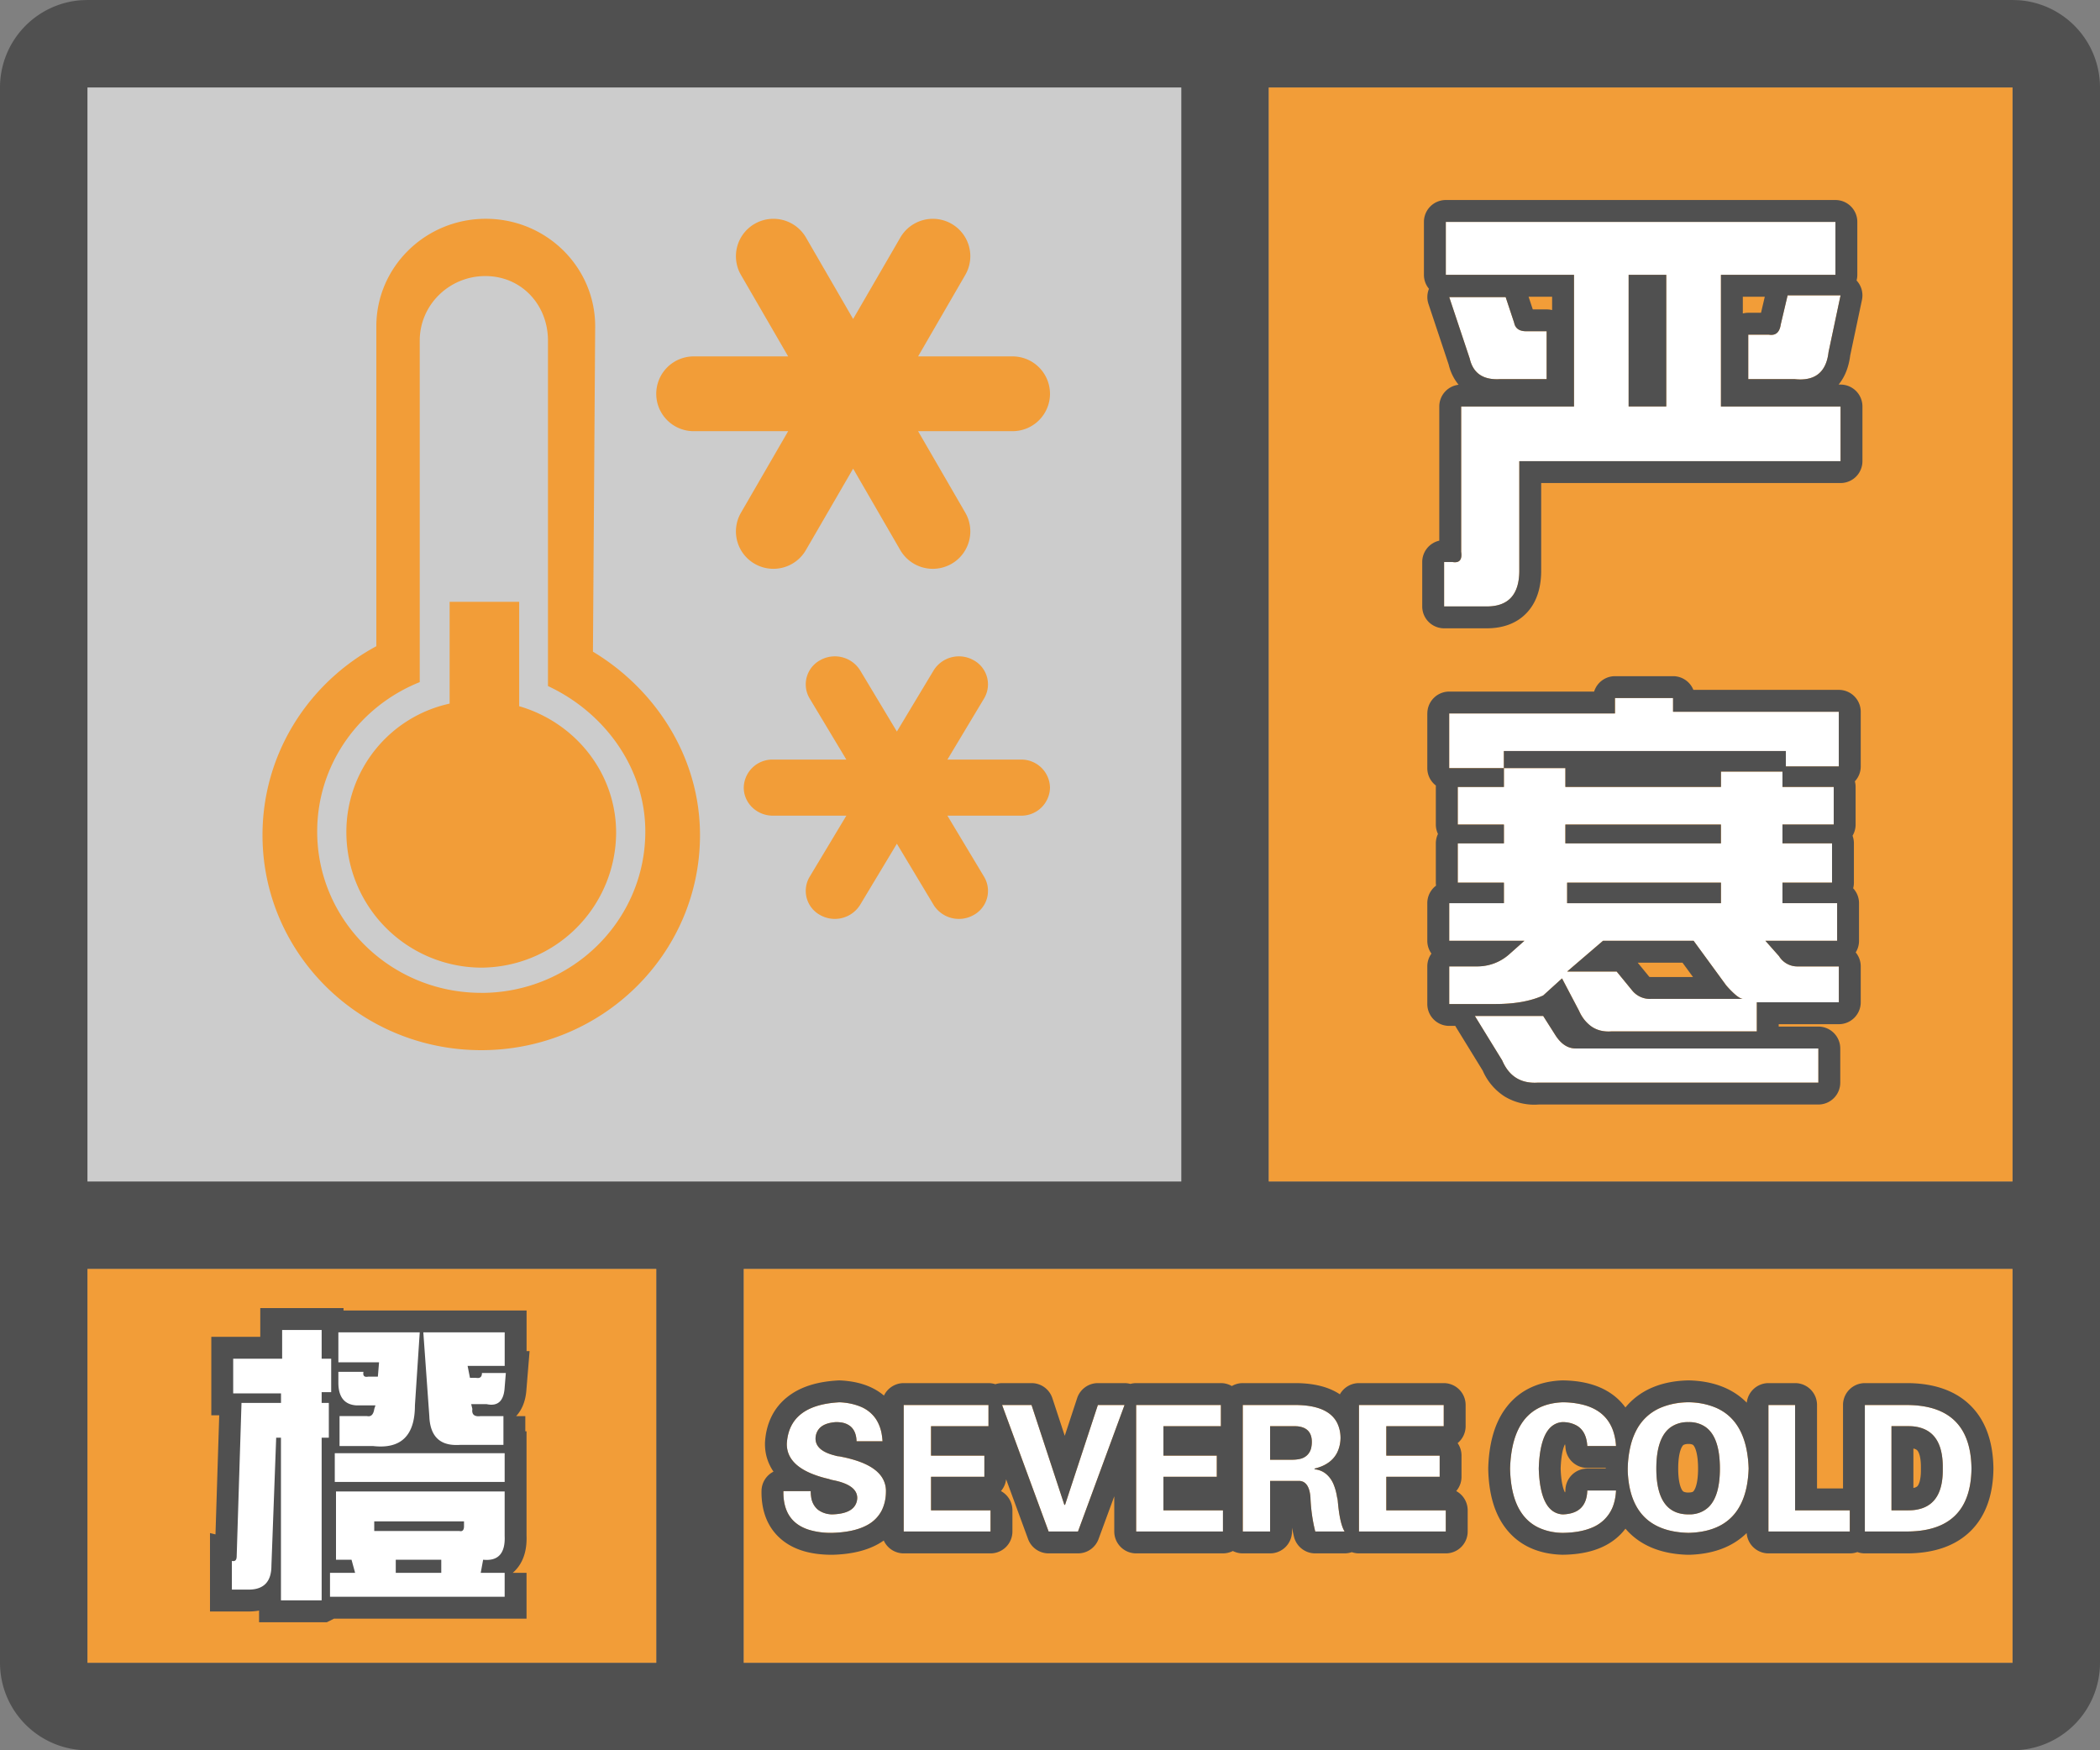
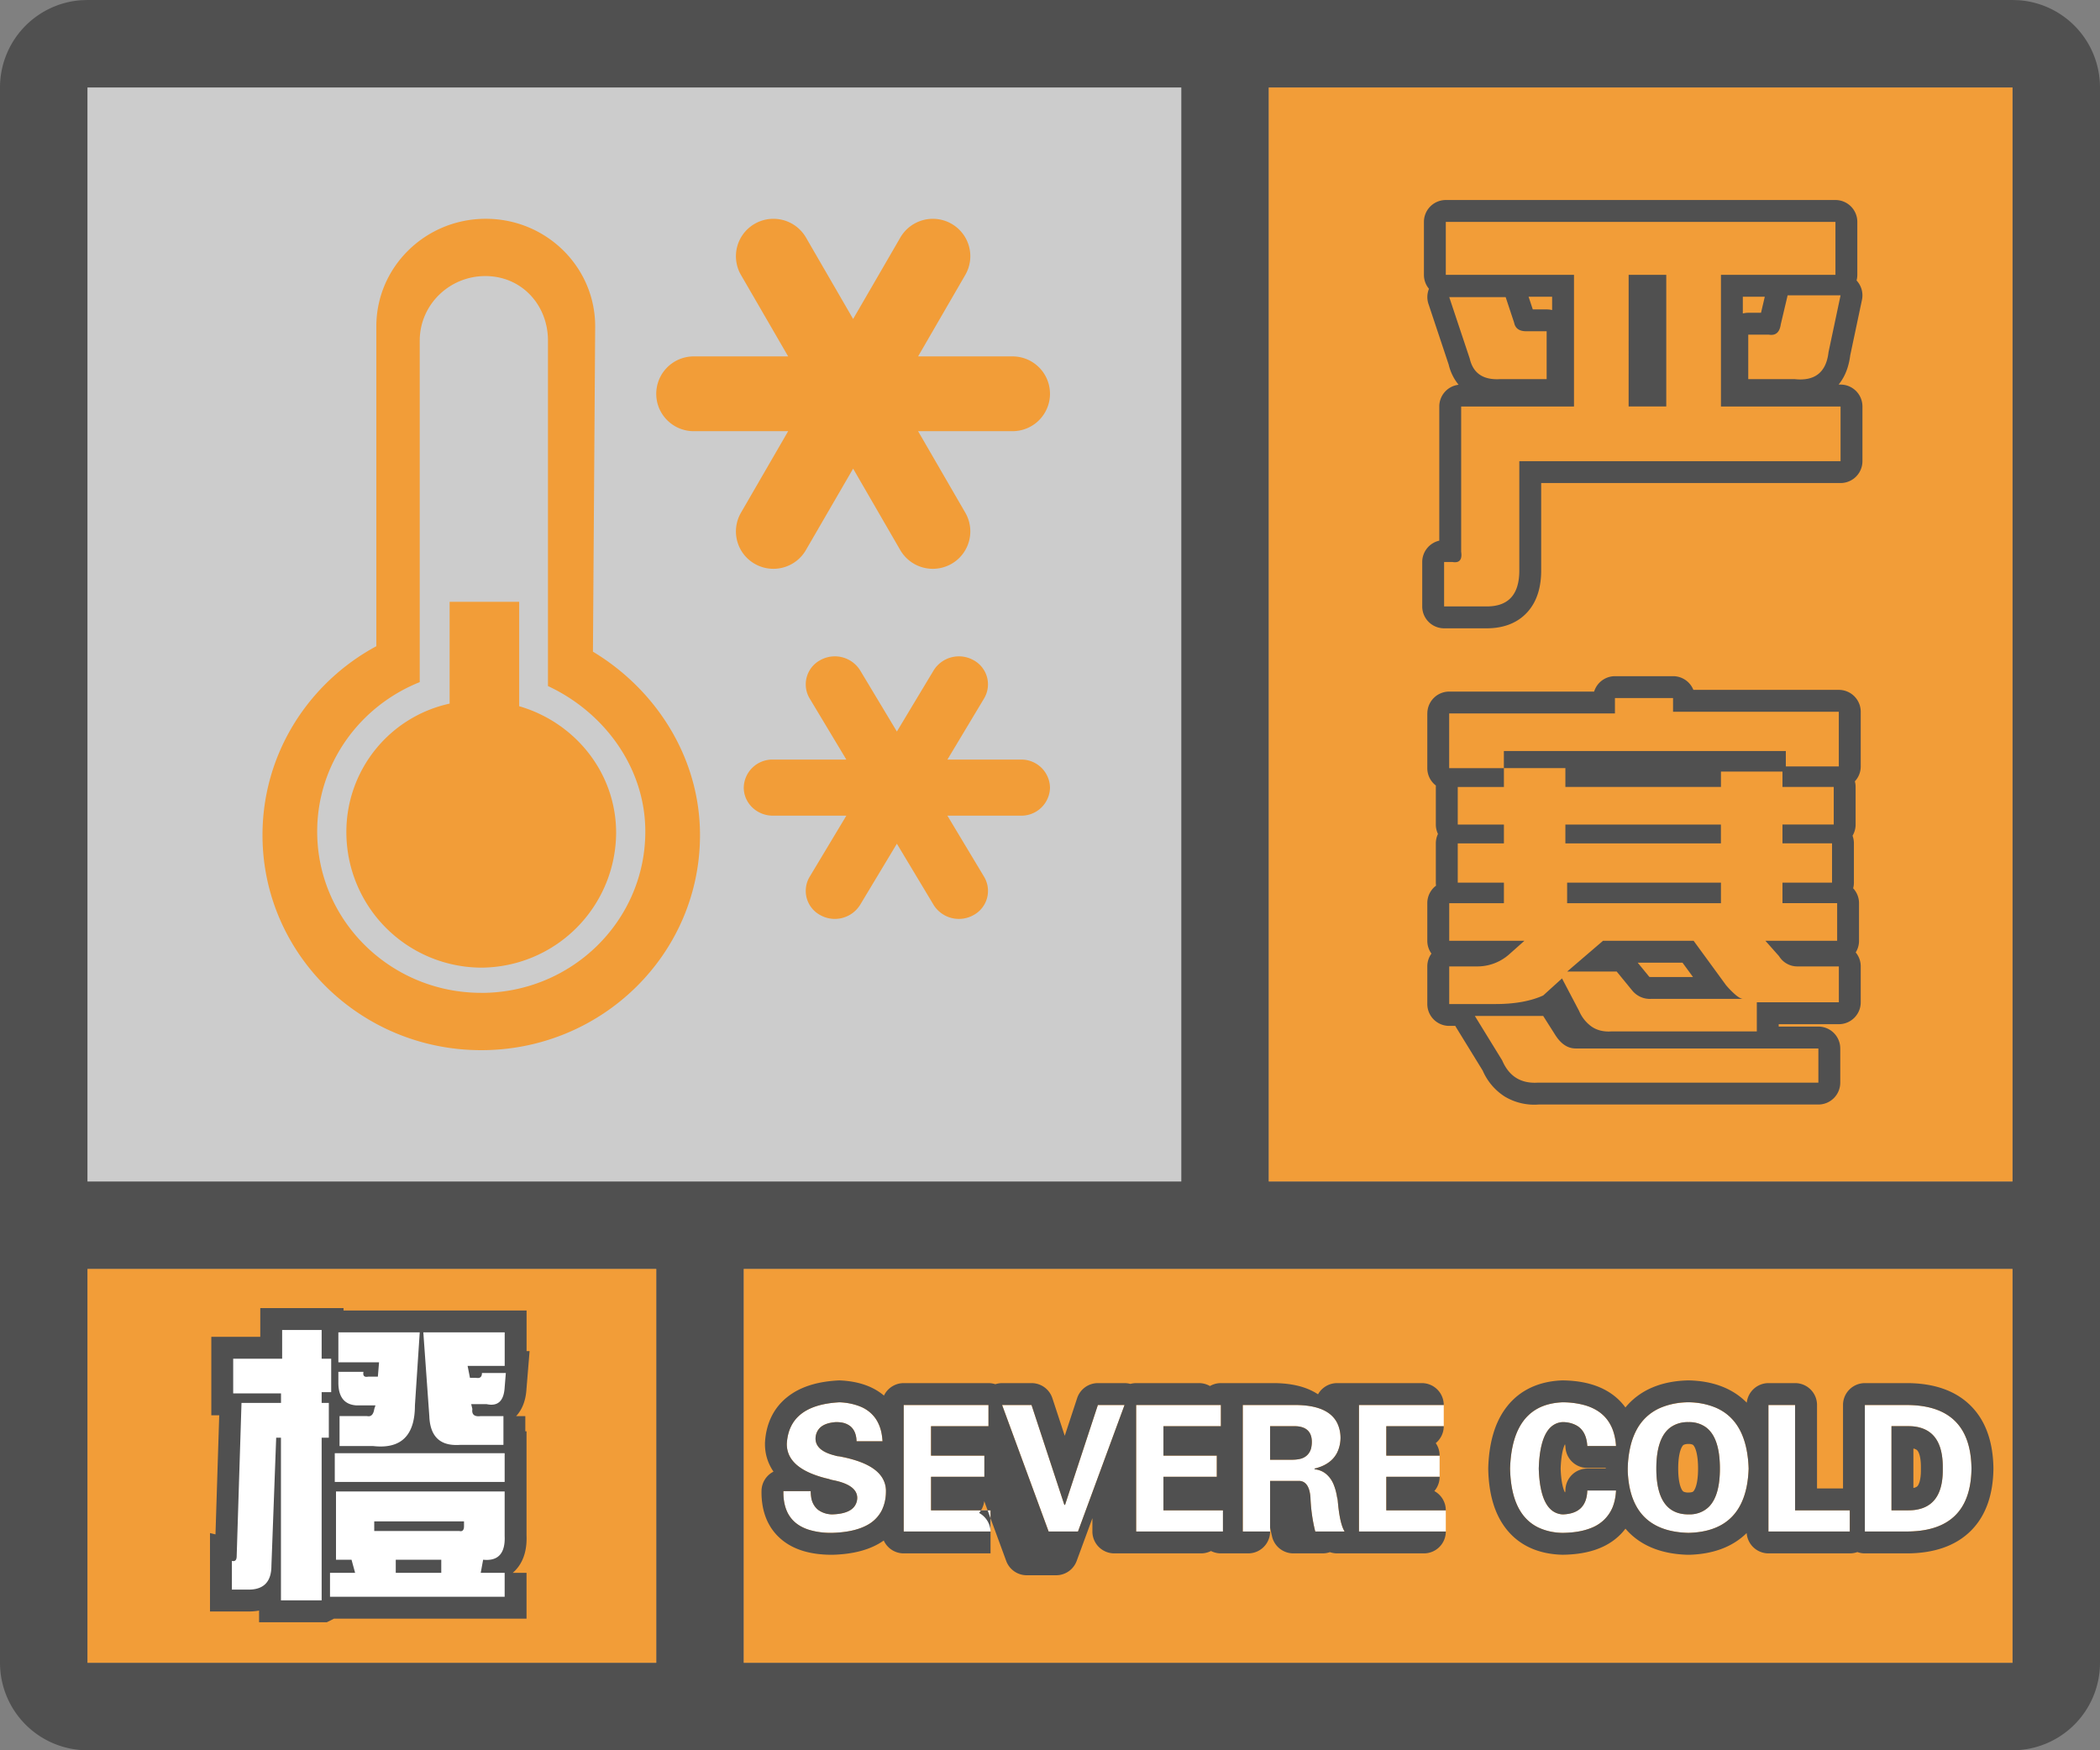
<svg xmlns="http://www.w3.org/2000/svg" width="48" height="40" fill="none">
  <rect width="100%" height="100%" fill="#808080" stroke="none" />
  <g clip-path="url(#a)">
    <path fill-rule="evenodd" clip-rule="evenodd" d="M0 38a2 2 0 0 0 2 2h44a2 2 0 0 0 2-2V2A2 2 0 0 0 46.15.005L46 0H2l-.15.005A2 2 0 0 0 0 2v36ZM27 2H2v25h25V2ZM2 29v9h13v-9H2Zm15 9h29v-9H17v9Zm29-11V2H29v25h17Z" fill="#505050" />
  </g>
  <path fill="#F29D38" d="M2 29h13v9H2z" />
  <path d="M7.352 36.574v-3.718h.164v-.794h-.164v-.246h.218v-.765h-.218v-.656h-.903v.656H5.33v.793h1.093v.218H5.52l-.11 3.5c0 .092-.036.128-.11.11v.656h.384c.346 0 .52-.182.52-.547l.109-2.925h.109v3.718h.93Zm1.175-3.527c.638.073.957-.237.957-.93l.11-1.668h-1.86v.684h.93l-.027.328h-.219c-.091.018-.128-.018-.11-.11h-.574v.247c0 .328.137.501.41.52h.438l-.027.081c-.019.128-.073.183-.164.164h-.63v.684h.766Zm2.98-.684v.657h-.984a1.141 1.141 0 0 1-.109.003c-.384-.005-.585-.225-.601-.66l-.137-1.914h1.86v.766h-.848l.054.273h.137c.091.018.137-.018.137-.11h.546l-.027.329c-.018.31-.155.438-.41.383h-.355l.027.11c-.018.127.045.181.191.163h.52Zm.028 1.504v-.656H7.652v.656h3.883Zm0 2.078v.547H7.543v-.547h.574l-.082-.3H7.68v-1.56h3.855v1.013c.018.4-.146.583-.492.547l-.055.3h.547Zm-1.039-.957a.133.133 0 0 0 .04.005c.046-.003.07-.041.07-.114v-.11H8.554v.22h1.941Zm-1.45.957h1.04v-.3h-1.04v.3Z" fill="#505050" stroke="#505050" />
  <path d="M7.352 36.574v-3.718h.164v-.794h-.164v-.246h.218v-.765h-.218v-.656h-.903v.656H5.33v.793h1.093v.218H5.52l-.11 3.5c0 .092-.036.128-.11.11v.656h.384c.346 0 .52-.182.52-.547l.109-2.925h.109v3.718h.93Zm1.175-3.527c.638.073.957-.237.957-.93l.11-1.668h-1.86v.684h.93l-.027.328h-.219c-.091.018-.128-.018-.11-.11h-.574v.247c0 .328.137.501.41.52h.438l-.027.081c-.019.128-.073.183-.164.164h-.63v.684h.766Zm2.98-.684v.657h-.984a1.141 1.141 0 0 1-.109.003c-.384-.005-.585-.225-.601-.66l-.137-1.914h1.86v.766h-.848l.054.273h.137c.091.018.137-.018.137-.11h.546l-.027.329c-.018.31-.155.438-.41.383h-.355l.027.11c-.018.127.045.181.191.163h.52Zm.028 1.504v-.656H7.652v.656h3.883Zm0 2.078v.547H7.543v-.547h.574l-.082-.3H7.68v-1.56h3.855v1.013c.018.4-.146.583-.492.547l-.055.3h.547Zm-1.039-.957a.133.133 0 0 0 .04.005c.046-.003.07-.041.07-.114v-.11H8.554v.22h1.941Zm-1.45.957h1.04v-.3h-1.04v.3Z" fill="#fff" />
  <path fill="#CCC" d="M2 2h25v25H2z" />
  <path d="m13.553 14.893.051-7.435c0-1.358-1.12-2.458-2.5-2.458S8.602 6.1 8.602 7.458v7.31C7.052 15.604 6 17.224 6 19.085 6 21.799 8.239 24 11 24c2.762 0 5-2.2 5-4.915 0-1.778-1.012-3.329-2.447-4.192ZM11 22.69c-2.07 0-3.75-1.65-3.75-3.686 0-1.547.971-2.866 2.344-3.415V7.783c0-.813.672-1.474 1.5-1.474.829 0 1.431.66 1.431 1.474v7.896c1.27.59 2.225 1.851 2.225 3.325 0 2.037-1.68 3.687-3.75 3.687Zm.867-6.552v-2.385h-1.59v2.327a3 3 0 0 0-2.36 2.954A3.098 3.098 0 0 0 11 22.114a3.098 3.098 0 0 0 3.083-3.079c0-1.376-.94-2.526-2.217-2.896Z" fill="#F29D38" />
  <path fill-rule="evenodd" clip-rule="evenodd" d="M20.578 12.572a.86.86 0 0 0 1.172.313c.41-.236.55-.759.314-1.168l-1.079-1.863h2.158A.856.856 0 0 0 24 9a.856.856 0 0 0-.857-.855h-2.158l1.079-1.863a.853.853 0 0 0-.314-1.167.859.859 0 0 0-1.17.312L19.5 7.29l-1.078-1.862a.86.86 0 0 0-1.172-.313.854.854 0 0 0-.314 1.168l1.079 1.862h-2.158A.856.856 0 0 0 15 9c0 .472.384.854.857.854h2.158l-1.079 1.864a.853.853 0 0 0 .314 1.167.858.858 0 0 0 1.17-.313l1.08-1.862 1.078 1.862ZM21.339 20.68a.682.682 0 0 0 .911.234.628.628 0 0 0 .244-.876l-.839-1.397h1.678A.654.654 0 0 0 24 18a.654.654 0 0 0-.667-.641h-1.678l.839-1.398a.628.628 0 0 0-.244-.875.681.681 0 0 0-.91.235l-.84 1.397-.839-1.397a.682.682 0 0 0-.911-.235.628.628 0 0 0-.244.876l.839 1.397h-1.678a.654.654 0 0 0-.667.64c0 .355.299.642.667.642h1.678l-.839 1.397a.628.628 0 0 0 .244.876.681.681 0 0 0 .91-.235l.84-1.397.839 1.397Z" fill="#F29D38" />
  <path fill="#F29D38" d="M29 2h17v25H29z" />
-   <path d="M33.047 6.281v-1.21h8.906v1.21h-2.617V9.29h2.734v1.25h-7.343v2.5c0 .547-.248.82-.743.82h-.976v-1.015h.195c.156.026.221-.052.195-.235V9.29h2.579V6.281h-2.93Zm4.18 3.008h.859V6.281h-.86V9.29Zm2.734-1.64h.469c.156.025.247-.053.273-.235l.156-.664h1.211l-.273 1.29c-.052.468-.313.676-.781.624H39.96V7.648Zm-4.61-.079v1.094h-1.054c-.39.026-.625-.13-.703-.469l-.469-1.406h1.29l.194.586c.026.13.118.195.274.195h.469ZM33.125 16.305h3.79v-.352h1.327v.313h3.79v1.25H40.82v-.352h-6.445v.39h1.406v.43h3.555v-.351h1.406v.351h1.172v.86h-1.172v.43h1.133v.898h-1.133v.469h1.25v.859h-1.64l.312.352a.49.49 0 0 0 .43.234h.937v.82h-1.875v.664h-3.32c-.339.026-.586-.13-.742-.468l-.39-.743-.43.391c-.287.13-.652.195-1.094.195h-1.055v-.86h.625c.286 0 .534-.09.742-.273l.352-.312h-1.719v-.86h1.25v-.468H33.32v-.899h1.055v-.43H33.32v-.859h1.055v-.43h-1.25v-1.25Zm2.656 2.968h3.555v-.43H35.78v.43Zm3.555 1.368v-.47H35.82v.47h3.516Zm.508 2.187c-.078 0-.209-.104-.39-.312L38.71 21.5h-2.07l-.82.703h1.132l.352.43a.52.52 0 0 0 .43.195h2.109Zm-4.688 1.914c-.39.026-.664-.143-.82-.508l-.625-1.015h1.562l.274.43c.13.208.286.312.469.312h5.547v.781h-6.407Z" fill="#fff" />
  <path fill-rule="evenodd" clip-rule="evenodd" d="M32.662 6.6a.498.498 0 0 1-.115-.319v-1.21a.5.5 0 0 1 .5-.5h8.906a.5.5 0 0 1 .5.5v1.21a.503.503 0 0 1-.017.129.5.5 0 0 1 .123.444l-.268 1.267c-.03.237-.107.475-.266.668h.045a.5.5 0 0 1 .5.5v1.25a.5.5 0 0 1-.5.5h-6.843v2c0 .339-.076.686-.315.95-.248.275-.59.37-.928.37h-.976a.5.5 0 0 1-.5-.5v-1.015a.5.5 0 0 1 .39-.488V9.289a.5.5 0 0 1 .441-.496 1.146 1.146 0 0 1-.226-.46l-.462-1.386a.5.5 0 0 1 .011-.347Zm.463.19h1.29l.194.585c.026.13.118.195.274.195h.469v1.094h-1.055c-.39.026-.625-.13-.703-.469l-.469-1.406Zm2.852 2.5h-2.579v3.32c.02.136-.012.214-.095.234a.257.257 0 0 1-.1 0h-.195v1.015h.976c.495 0 .743-.273.743-.82v-2.5h7.343V9.29h-2.734V6.281h2.617v-1.21h-8.906v1.21h2.93V9.29Zm-.5-2.509h-.538l.096.29h.317c.043 0 .085.005.125.015v-.305Zm4.861 0h-.502v.383a.502.502 0 0 1 .125-.016h.291l.086-.367Zm1.459 1.258.273-1.289h-1.21l-.157.664c-.024.17-.105.25-.242.238a.371.371 0 0 1-.031-.004h-.47v1.016h1.056c.468.052.729-.156.78-.625Zm-3.711 1.25h-.86V6.281h.86V9.29Zm-5.461 7.016a.5.5 0 0 1 .5-.5h3.312a.5.5 0 0 1 .477-.352h1.328a.5.5 0 0 1 .464.313h3.325a.5.5 0 0 1 .5.5v1.25c0 .131-.05.25-.134.34.011.041.017.084.017.128v.86c0 .093-.026.18-.07.255a.5.5 0 0 1 .031.174v.899a.503.503 0 0 1-.017.128c.083.09.134.21.134.34v.86a.498.498 0 0 1-.076.266.498.498 0 0 1 .115.32v.82a.5.5 0 0 1-.5.5h-1.375v.055h.907a.5.5 0 0 1 .5.5v.781a.5.5 0 0 1-.5.5H35.17a1.312 1.312 0 0 1-.776-.182 1.324 1.324 0 0 1-.503-.592l-.607-.987a.517.517 0 0 1-.02-.036h-.14a.5.5 0 0 1-.5-.5v-.86c0-.108.035-.21.095-.292a.498.498 0 0 1-.095-.293v-.86a.5.5 0 0 1 .2-.4.503.503 0 0 1-.005-.068v-.899c0-.076.018-.15.049-.214a.498.498 0 0 1-.049-.215v-.86l.001-.032a.5.5 0 0 1-.196-.397v-1.25Zm.5 1.25h1.25v.43H33.32v.859h1.055v.43H33.32v.898h1.055v.469h-1.25v.859h1.719l-.352.313a1.096 1.096 0 0 1-.742.273h-.625v.86h1.055c.442 0 .807-.066 1.093-.196l.43-.39.39.742a.85.85 0 0 0 .286.359c.127.087.28.123.457.11h3.32v-.665h1.875v-.82h-.937a.49.49 0 0 1-.43-.234l-.312-.352h1.64v-.86h-1.25v-.468h1.133v-.899h-1.133v-.43h1.172v-.859h-1.172v-.351h-1.406v.351H35.78v-.43h-1.406v-.39h6.445v.352h1.211v-1.25h-3.789v-.313h-1.328v.352h-3.789v1.25Zm5.586 3.945h-2.07l-.82.703h1.132l.352.43a.52.52 0 0 0 .43.195h2.109c-.04 0-.094-.027-.162-.082a2.004 2.004 0 0 1-.229-.23l-.742-1.016Zm-.014.828-.24-.328h-1.024l.262.32.004.005a.137.137 0 0 0 .035.003h.963Zm-2.681 1.633c-.183 0-.339-.104-.47-.313l-.273-.43h-1.562l.625 1.016c.156.365.43.534.82.508h6.407v-.781h-5.547Zm3.32-5.117H35.78v.43h3.555v-.43Zm0 1.328v.469H35.82v-.47h3.516Z" fill="#505050" />
  <path fill="#F29D38" d="M17 29h29v9H17z" />
  <path d="M20.172 32.938h-.594c-.01-.292-.167-.438-.469-.438-.302.02-.458.146-.468.375 0 .188.15.318.453.39.031.011.057.016.078.016.01 0 .036.005.078.016.677.135 1.01.4 1 .797-.01.604-.422.916-1.234.937-.75 0-1.12-.317-1.11-.953h.625c0 .333.162.51.485.531.375-.01.567-.135.578-.375 0-.198-.183-.333-.547-.406a.485.485 0 0 1-.11-.031c-.635-.146-.953-.412-.953-.797.032-.594.433-.911 1.203-.953.625.031.954.328.985.89ZM20.656 35v-2.89h1.938v.484H21.28v.672H22.5v.484h-1.219v.766h1.36V35h-1.985ZM23.969 35l-1.063-2.89h.672l.75 2.28h.016l.75-2.28h.61L24.64 35h-.672ZM25.969 35v-2.89h1.937v.484h-1.312v.672h1.218v.484h-1.218v.766h1.36V35h-1.985ZM29.031 32.594v.765h.516c.291 0 .437-.135.437-.406 0-.25-.146-.37-.437-.36h-.516Zm0 1.25V35h-.625v-2.89h1.235c.656.01.99.26 1 .75-.01.374-.209.609-.594.703v.015c.281.031.453.245.515.64.01.042.016.074.016.094.031.344.083.573.156.688h-.672a3.817 3.817 0 0 1-.109-.781c-.02-.25-.11-.375-.265-.375h-.657ZM31.063 35v-2.89H33v.484h-1.313v.672h1.22v.484h-1.22v.766h1.36V35h-1.984ZM36.938 33.047h-.657c-.02-.354-.208-.537-.562-.547-.344.02-.526.375-.547 1.063.02.677.203 1.026.547 1.046.364-.01.552-.192.562-.547h.657c-.032.636-.438.959-1.22.97-.78-.022-1.182-.511-1.202-1.47.03-.979.432-1.484 1.203-1.515.77.01 1.177.344 1.218 1ZM38.594 35.031c-.907-.02-1.37-.51-1.39-1.468.03-.99.494-1.495 1.39-1.516.885.02 1.343.526 1.375 1.516-.032.958-.49 1.447-1.375 1.468Zm0-2.531c-.49 0-.735.354-.735 1.063 0 .697.245 1.046.735 1.046.479 0 .718-.349.718-1.047 0-.708-.24-1.062-.718-1.062ZM42.281 35h-1.86v-2.89h.61v2.406h1.25V35ZM43.234 32.594v1.922h.328c.573.02.855-.297.844-.953.01-.667-.27-.99-.843-.97h-.329ZM42.625 35v-2.89h.984c.959.01 1.443.494 1.453 1.453-.01.947-.494 1.427-1.453 1.437h-.984Z" fill="#fff" />
-   <path fill-rule="evenodd" clip-rule="evenodd" d="M20.656 35h1.985v-.484h-1.36v-.766H22.5v-.484h-1.219v-.672h1.313v-.485h-1.938V35Zm2.094-3.366a.5.5 0 0 0-.156-.025h-1.938a.5.5 0 0 0-.451.285c-.274-.232-.627-.328-.993-.346a.5.5 0 0 0-.052 0c-.439.023-.849.128-1.162.377-.332.262-.491.634-.513 1.049V33c0 .238.07.45.195.632a.5.5 0 0 0-.274.438c-.007.418.114.819.444 1.102.313.27.733.36 1.166.36h.012c.44-.012.852-.1 1.172-.326a.5.5 0 0 0 .456.294h1.985a.5.5 0 0 0 .5-.5v-.484a.5.5 0 0 0-.262-.44.497.497 0 0 0 .118-.27l.502 1.367a.5.5 0 0 0 .47.327h.672a.5.5 0 0 0 .469-.328l.359-.976V35a.5.5 0 0 0 .5.5h1.984c.082 0 .159-.02.227-.054a.497.497 0 0 0 .226.054h.625a.5.5 0 0 0 .5-.5v-.086c.014.07.03.139.046.207a.5.5 0 0 0 .485.379h.672a.5.5 0 0 0 .164-.028.5.5 0 0 0 .165.028h1.984a.5.5 0 0 0 .5-.5v-.484a.5.5 0 0 0-.262-.44.498.498 0 0 0 .121-.326v-.484a.498.498 0 0 0-.089-.286.499.499 0 0 0 .183-.386v-.485a.5.5 0 0 0-.5-.5h-1.938a.5.5 0 0 0-.436.256c-.278-.185-.625-.25-.978-.256h-1.242a.497.497 0 0 0-.25.067.497.497 0 0 0-.25-.067H25.97a.498.498 0 0 0-.133.018.498.498 0 0 0-.133-.018h-.61a.5.5 0 0 0-.474.344l-.283.86-.283-.86a.5.5 0 0 0-.475-.344h-.672a.5.5 0 0 0-.156.025Zm.156.475h.672l.75 2.282h.016l.75-2.282h.61L24.64 35h-.672l-1.063-2.89Zm3.063 0V35h1.984v-.484h-1.36v-.766h1.22v-.484h-1.22v-.672h1.313v-.485H25.97ZM28.406 35h.625v-1.156h.657c.014 0 .027 0 .04.003.097.015.164.087.2.217a.86.86 0 0 1 .025.155c.01.27.047.531.11.781h.671c-.058-.092-.104-.259-.135-.5a4.684 4.684 0 0 1-.02-.188.427.427 0 0 0-.017-.093 1.255 1.255 0 0 0-.076-.286.606.606 0 0 0-.19-.26.468.468 0 0 0-.245-.094h-.004v-.017h.002a1.16 1.16 0 0 0 .12-.036.82.82 0 0 0 .206-.108.615.615 0 0 0 .188-.22.784.784 0 0 0 0-.681c-.115-.225-.355-.357-.72-.396a2.22 2.22 0 0 0-.202-.012h-1.235V35Zm.625-1.64h.516a.88.88 0 0 0 .14-.013l.014-.003a.329.329 0 0 0 .274-.28.607.607 0 0 0 .01-.11c0-.181-.077-.294-.229-.339a.557.557 0 0 0-.115-.02h-.008a.872.872 0 0 0-.086-.001h-.516v.765ZM31.063 35h1.984v-.484h-1.36v-.766h1.22v-.484h-1.22v-.672H33v-.485h-1.938V35Zm-10.907-.485a.97.97 0 0 0 .094-.421.569.569 0 0 0-.094-.337c-.085-.129-.227-.235-.427-.32a1.946 1.946 0 0 0-.15-.056 2.87 2.87 0 0 0-.407-.1.258.258 0 0 1-.078-.015c-.302-.073-.453-.203-.453-.391a.353.353 0 0 1 .088-.231c.076-.084.203-.132.38-.144a.901.901 0 0 1 .103.006.44.44 0 0 1 .22.085c.075.06.122.148.14.267a.722.722 0 0 1 .006.08h.594a1.361 1.361 0 0 0-.016-.146.914.914 0 0 0-.13-.355.775.775 0 0 0-.361-.292 1.411 1.411 0 0 0-.477-.098 3.11 3.11 0 0 0-.11.008c-.257.024-.47.082-.637.174-.285.157-.438.414-.457.771 0 .239.122.431.366.578.054.033.115.063.181.092a2.45 2.45 0 0 0 .417.131.574.574 0 0 0 .099.027c.364.073.547.208.547.406a.33.33 0 0 1-.081.213c-.09.102-.256.156-.497.162h-.011a.545.545 0 0 1-.313-.11.45.45 0 0 1-.152-.293.856.856 0 0 1-.009-.128h-.625v.052c.003.175.037.324.1.448.093.18.249.305.468.378a1.698 1.698 0 0 0 .542.075h.011c.318-.01.573-.064.767-.163a.793.793 0 0 0 .362-.353Zm16.996-2.35a1.333 1.333 0 0 0-.233-.247c-.324-.265-.746-.365-1.194-.371H35.7c-.5.02-.942.202-1.25.591-.295.37-.416.864-.433 1.409v.026c.011.537.13 1.026.43 1.392.313.383.76.553 1.26.566h.02c.447-.006.87-.1 1.194-.358.09-.072.167-.151.232-.238l.051.057c.352.372.84.527 1.38.54h.022c.51-.013.974-.158 1.318-.497a.5.5 0 0 0 .499.465h1.86a.5.5 0 0 0 .171-.03.5.5 0 0 0 .172.03h.99c.555-.006 1.062-.15 1.428-.512.367-.363.513-.867.52-1.42v-.01c-.007-.558-.152-1.065-.518-1.431-.366-.366-.873-.512-1.43-.518h-.99a.5.5 0 0 0-.5.5v1.907h-.594v-1.907a.5.5 0 0 0-.5-.5h-.61a.5.5 0 0 0-.496.447c-.343-.347-.807-.497-1.32-.509h-.023c-.54.013-1.027.175-1.376.556a1.56 1.56 0 0 0-.054.062Zm.24.541a1.563 1.563 0 0 0-.118.32 2.365 2.365 0 0 0-.068.615c.008.16.028.306.062.438.03.12.073.23.125.328.105.195.252.344.443.447.203.111.456.17.758.177.304-.007.558-.07.761-.187.295-.171.484-.458.567-.862.026-.128.042-.268.047-.42a2.65 2.65 0 0 0-.047-.433c-.094-.471-.323-.788-.688-.952a1.652 1.652 0 0 0-1.29 0 1.111 1.111 0 0 0-.552.53Zm.727 1.731c.116.113.271.17.465.172h.02a.625.625 0 0 0 .458-.175c.167-.17.25-.46.25-.871 0-.473-.106-.788-.32-.945a.648.648 0 0 0-.388-.118h-.02a.672.672 0 0 0-.4.12c-.216.157-.325.472-.325.943 0 .414.087.706.26.874Zm-1.416-.874v-.016h-.422a.5.5 0 0 1-.499-.47.351.351 0 0 0-.01-.07h-.002l-.001.003c-.04.078-.086.246-.097.552.01.3.056.464.095.538 0 .002.001.002.002.003h.007a.37.37 0 0 0 .005-.055.5.5 0 0 1 .5-.486h.422Zm-.422.5c-.005.185-.06.323-.162.415-.091.08-.22.124-.389.131h-.017a.43.43 0 0 1-.284-.13c-.157-.159-.243-.465-.257-.916.015-.5.115-.824.301-.971a.425.425 0 0 1 .24-.092h.024a.649.649 0 0 1 .31.084c.143.087.221.241.234.463h.657a1.29 1.29 0 0 0-.076-.374.957.957 0 0 0-.059-.126c-.116-.209-.306-.352-.569-.43a1.89 1.89 0 0 0-.515-.07l-.028.001c-.171.01-.324.043-.458.1-.454.196-.694.667-.717 1.414.015.693.228 1.141.64 1.344a1.326 1.326 0 0 0 .563.125h.012c.248-.004.458-.04.63-.108a.861.861 0 0 0 .5-.48c.044-.112.07-.238.077-.38h-.657Zm4.14-1.954h.61v2.407h1.25V35h-1.86v-2.89Zm2.204 0h.984c.164.002.313.018.45.047.66.143.995.612 1.004 1.407-.01.784-.343 1.248-1 1.39-.138.03-.289.045-.454.047h-.984v-2.89Zm.61 2.407h.374a1.447 1.447 0 0 0 .125-.005.888.888 0 0 0 .2-.042c.323-.11.48-.412.472-.907.008-.503-.15-.811-.476-.922a.875.875 0 0 0-.267-.046 1.37 1.37 0 0 0-.054-.001h-.375v1.923Zm.5-.51v-.902c.063.014.084.037.091.045.025.028.085.13.08.406v.015c.005.27-.055.366-.077.392-.007.007-.028.03-.095.044Zm-5.28-.956c-.039.055-.096.2-.096.513 0 .305.057.445.093.497.014.02.025.028.035.032a.25.25 0 0 0 .107.017c.059 0 .086-.01.096-.015a.077.077 0 0 0 .03-.03c.037-.052.093-.194.093-.502 0-.313-.056-.46-.094-.516-.015-.022-.025-.028-.032-.031a.215.215 0 0 0-.093-.015.242.242 0 0 0-.104.017.088.088 0 0 0-.036.033Z" fill="#505050" />
+   <path fill-rule="evenodd" clip-rule="evenodd" d="M20.656 35h1.985v-.484h-1.36v-.766H22.5v-.484h-1.219v-.672h1.313v-.485h-1.938V35Zm2.094-3.366a.5.5 0 0 0-.156-.025h-1.938a.5.5 0 0 0-.451.285c-.274-.232-.627-.328-.993-.346a.5.5 0 0 0-.052 0c-.439.023-.849.128-1.162.377-.332.262-.491.634-.513 1.049V33c0 .238.07.45.195.632a.5.5 0 0 0-.274.438c-.007.418.114.819.444 1.102.313.27.733.36 1.166.36h.012c.44-.012.852-.1 1.172-.326a.5.5 0 0 0 .456.294h1.985v-.484a.5.5 0 0 0-.262-.44.497.497 0 0 0 .118-.27l.502 1.367a.5.5 0 0 0 .47.327h.672a.5.5 0 0 0 .469-.328l.359-.976V35a.5.5 0 0 0 .5.5h1.984c.082 0 .159-.02.227-.054a.497.497 0 0 0 .226.054h.625a.5.5 0 0 0 .5-.5v-.086c.014.07.03.139.046.207a.5.5 0 0 0 .485.379h.672a.5.5 0 0 0 .164-.028.5.5 0 0 0 .165.028h1.984a.5.5 0 0 0 .5-.5v-.484a.5.5 0 0 0-.262-.44.498.498 0 0 0 .121-.326v-.484a.498.498 0 0 0-.089-.286.499.499 0 0 0 .183-.386v-.485a.5.5 0 0 0-.5-.5h-1.938a.5.5 0 0 0-.436.256c-.278-.185-.625-.25-.978-.256h-1.242a.497.497 0 0 0-.25.067.497.497 0 0 0-.25-.067H25.97a.498.498 0 0 0-.133.018.498.498 0 0 0-.133-.018h-.61a.5.5 0 0 0-.474.344l-.283.86-.283-.86a.5.5 0 0 0-.475-.344h-.672a.5.5 0 0 0-.156.025Zm.156.475h.672l.75 2.282h.016l.75-2.282h.61L24.64 35h-.672l-1.063-2.89Zm3.063 0V35h1.984v-.484h-1.36v-.766h1.22v-.484h-1.22v-.672h1.313v-.485H25.97ZM28.406 35h.625v-1.156h.657c.014 0 .027 0 .04.003.097.015.164.087.2.217a.86.86 0 0 1 .025.155c.01.27.047.531.11.781h.671c-.058-.092-.104-.259-.135-.5a4.684 4.684 0 0 1-.02-.188.427.427 0 0 0-.017-.093 1.255 1.255 0 0 0-.076-.286.606.606 0 0 0-.19-.26.468.468 0 0 0-.245-.094h-.004v-.017h.002a1.16 1.16 0 0 0 .12-.036.82.82 0 0 0 .206-.108.615.615 0 0 0 .188-.22.784.784 0 0 0 0-.681c-.115-.225-.355-.357-.72-.396a2.22 2.22 0 0 0-.202-.012h-1.235V35Zm.625-1.64h.516a.88.88 0 0 0 .14-.013l.014-.003a.329.329 0 0 0 .274-.28.607.607 0 0 0 .01-.11c0-.181-.077-.294-.229-.339a.557.557 0 0 0-.115-.02h-.008a.872.872 0 0 0-.086-.001h-.516v.765ZM31.063 35h1.984v-.484h-1.36v-.766h1.22v-.484h-1.22v-.672H33v-.485h-1.938V35Zm-10.907-.485a.97.97 0 0 0 .094-.421.569.569 0 0 0-.094-.337c-.085-.129-.227-.235-.427-.32a1.946 1.946 0 0 0-.15-.056 2.87 2.87 0 0 0-.407-.1.258.258 0 0 1-.078-.015c-.302-.073-.453-.203-.453-.391a.353.353 0 0 1 .088-.231c.076-.084.203-.132.38-.144a.901.901 0 0 1 .103.006.44.44 0 0 1 .22.085c.075.06.122.148.14.267a.722.722 0 0 1 .006.08h.594a1.361 1.361 0 0 0-.016-.146.914.914 0 0 0-.13-.355.775.775 0 0 0-.361-.292 1.411 1.411 0 0 0-.477-.098 3.11 3.11 0 0 0-.11.008c-.257.024-.47.082-.637.174-.285.157-.438.414-.457.771 0 .239.122.431.366.578.054.033.115.063.181.092a2.45 2.45 0 0 0 .417.131.574.574 0 0 0 .099.027c.364.073.547.208.547.406a.33.33 0 0 1-.081.213c-.09.102-.256.156-.497.162h-.011a.545.545 0 0 1-.313-.11.45.45 0 0 1-.152-.293.856.856 0 0 1-.009-.128h-.625v.052c.003.175.037.324.1.448.093.18.249.305.468.378a1.698 1.698 0 0 0 .542.075h.011c.318-.01.573-.064.767-.163a.793.793 0 0 0 .362-.353Zm16.996-2.35a1.333 1.333 0 0 0-.233-.247c-.324-.265-.746-.365-1.194-.371H35.7c-.5.02-.942.202-1.25.591-.295.37-.416.864-.433 1.409v.026c.011.537.13 1.026.43 1.392.313.383.76.553 1.26.566h.02c.447-.006.87-.1 1.194-.358.09-.072.167-.151.232-.238l.051.057c.352.372.84.527 1.38.54h.022c.51-.013.974-.158 1.318-.497a.5.5 0 0 0 .499.465h1.86a.5.5 0 0 0 .171-.03.5.5 0 0 0 .172.03h.99c.555-.006 1.062-.15 1.428-.512.367-.363.513-.867.52-1.42v-.01c-.007-.558-.152-1.065-.518-1.431-.366-.366-.873-.512-1.43-.518h-.99a.5.5 0 0 0-.5.5v1.907h-.594v-1.907a.5.5 0 0 0-.5-.5h-.61a.5.5 0 0 0-.496.447c-.343-.347-.807-.497-1.32-.509h-.023c-.54.013-1.027.175-1.376.556a1.56 1.56 0 0 0-.054.062Zm.24.541a1.563 1.563 0 0 0-.118.32 2.365 2.365 0 0 0-.068.615c.008.16.028.306.062.438.03.12.073.23.125.328.105.195.252.344.443.447.203.111.456.17.758.177.304-.007.558-.07.761-.187.295-.171.484-.458.567-.862.026-.128.042-.268.047-.42a2.65 2.65 0 0 0-.047-.433c-.094-.471-.323-.788-.688-.952a1.652 1.652 0 0 0-1.29 0 1.111 1.111 0 0 0-.552.53Zm.727 1.731c.116.113.271.17.465.172h.02a.625.625 0 0 0 .458-.175c.167-.17.25-.46.25-.871 0-.473-.106-.788-.32-.945a.648.648 0 0 0-.388-.118h-.02a.672.672 0 0 0-.4.12c-.216.157-.325.472-.325.943 0 .414.087.706.26.874Zm-1.416-.874v-.016h-.422a.5.5 0 0 1-.499-.47.351.351 0 0 0-.01-.07h-.002l-.001.003c-.04.078-.086.246-.097.552.01.3.056.464.095.538 0 .002.001.002.002.003h.007a.37.37 0 0 0 .005-.055.5.5 0 0 1 .5-.486h.422Zm-.422.5c-.005.185-.06.323-.162.415-.091.08-.22.124-.389.131h-.017a.43.43 0 0 1-.284-.13c-.157-.159-.243-.465-.257-.916.015-.5.115-.824.301-.971a.425.425 0 0 1 .24-.092h.024a.649.649 0 0 1 .31.084c.143.087.221.241.234.463h.657a1.29 1.29 0 0 0-.076-.374.957.957 0 0 0-.059-.126c-.116-.209-.306-.352-.569-.43a1.89 1.89 0 0 0-.515-.07l-.028.001c-.171.01-.324.043-.458.1-.454.196-.694.667-.717 1.414.015.693.228 1.141.64 1.344a1.326 1.326 0 0 0 .563.125h.012c.248-.004.458-.04.63-.108a.861.861 0 0 0 .5-.48c.044-.112.07-.238.077-.38h-.657Zm4.14-1.954h.61v2.407h1.25V35h-1.86v-2.89Zm2.204 0h.984c.164.002.313.018.45.047.66.143.995.612 1.004 1.407-.01.784-.343 1.248-1 1.39-.138.03-.289.045-.454.047h-.984v-2.89Zm.61 2.407h.374a1.447 1.447 0 0 0 .125-.005.888.888 0 0 0 .2-.042c.323-.11.48-.412.472-.907.008-.503-.15-.811-.476-.922a.875.875 0 0 0-.267-.046 1.37 1.37 0 0 0-.054-.001h-.375v1.923Zm.5-.51v-.902c.063.014.084.037.091.045.025.028.085.13.08.406v.015c.005.27-.055.366-.077.392-.007.007-.028.03-.095.044Zm-5.28-.956c-.039.055-.096.2-.096.513 0 .305.057.445.093.497.014.02.025.028.035.032a.25.25 0 0 0 .107.017c.059 0 .086-.01.096-.015a.077.077 0 0 0 .03-.03c.037-.052.093-.194.093-.502 0-.313-.056-.46-.094-.516-.015-.022-.025-.028-.032-.031a.215.215 0 0 0-.093-.015.242.242 0 0 0-.104.017.088.088 0 0 0-.036.033Z" fill="#505050" />
  <defs>
    <clipPath id="a">
      <path fill="#fff" d="M0 0h48v40H0z" />
    </clipPath>
  </defs>
</svg>